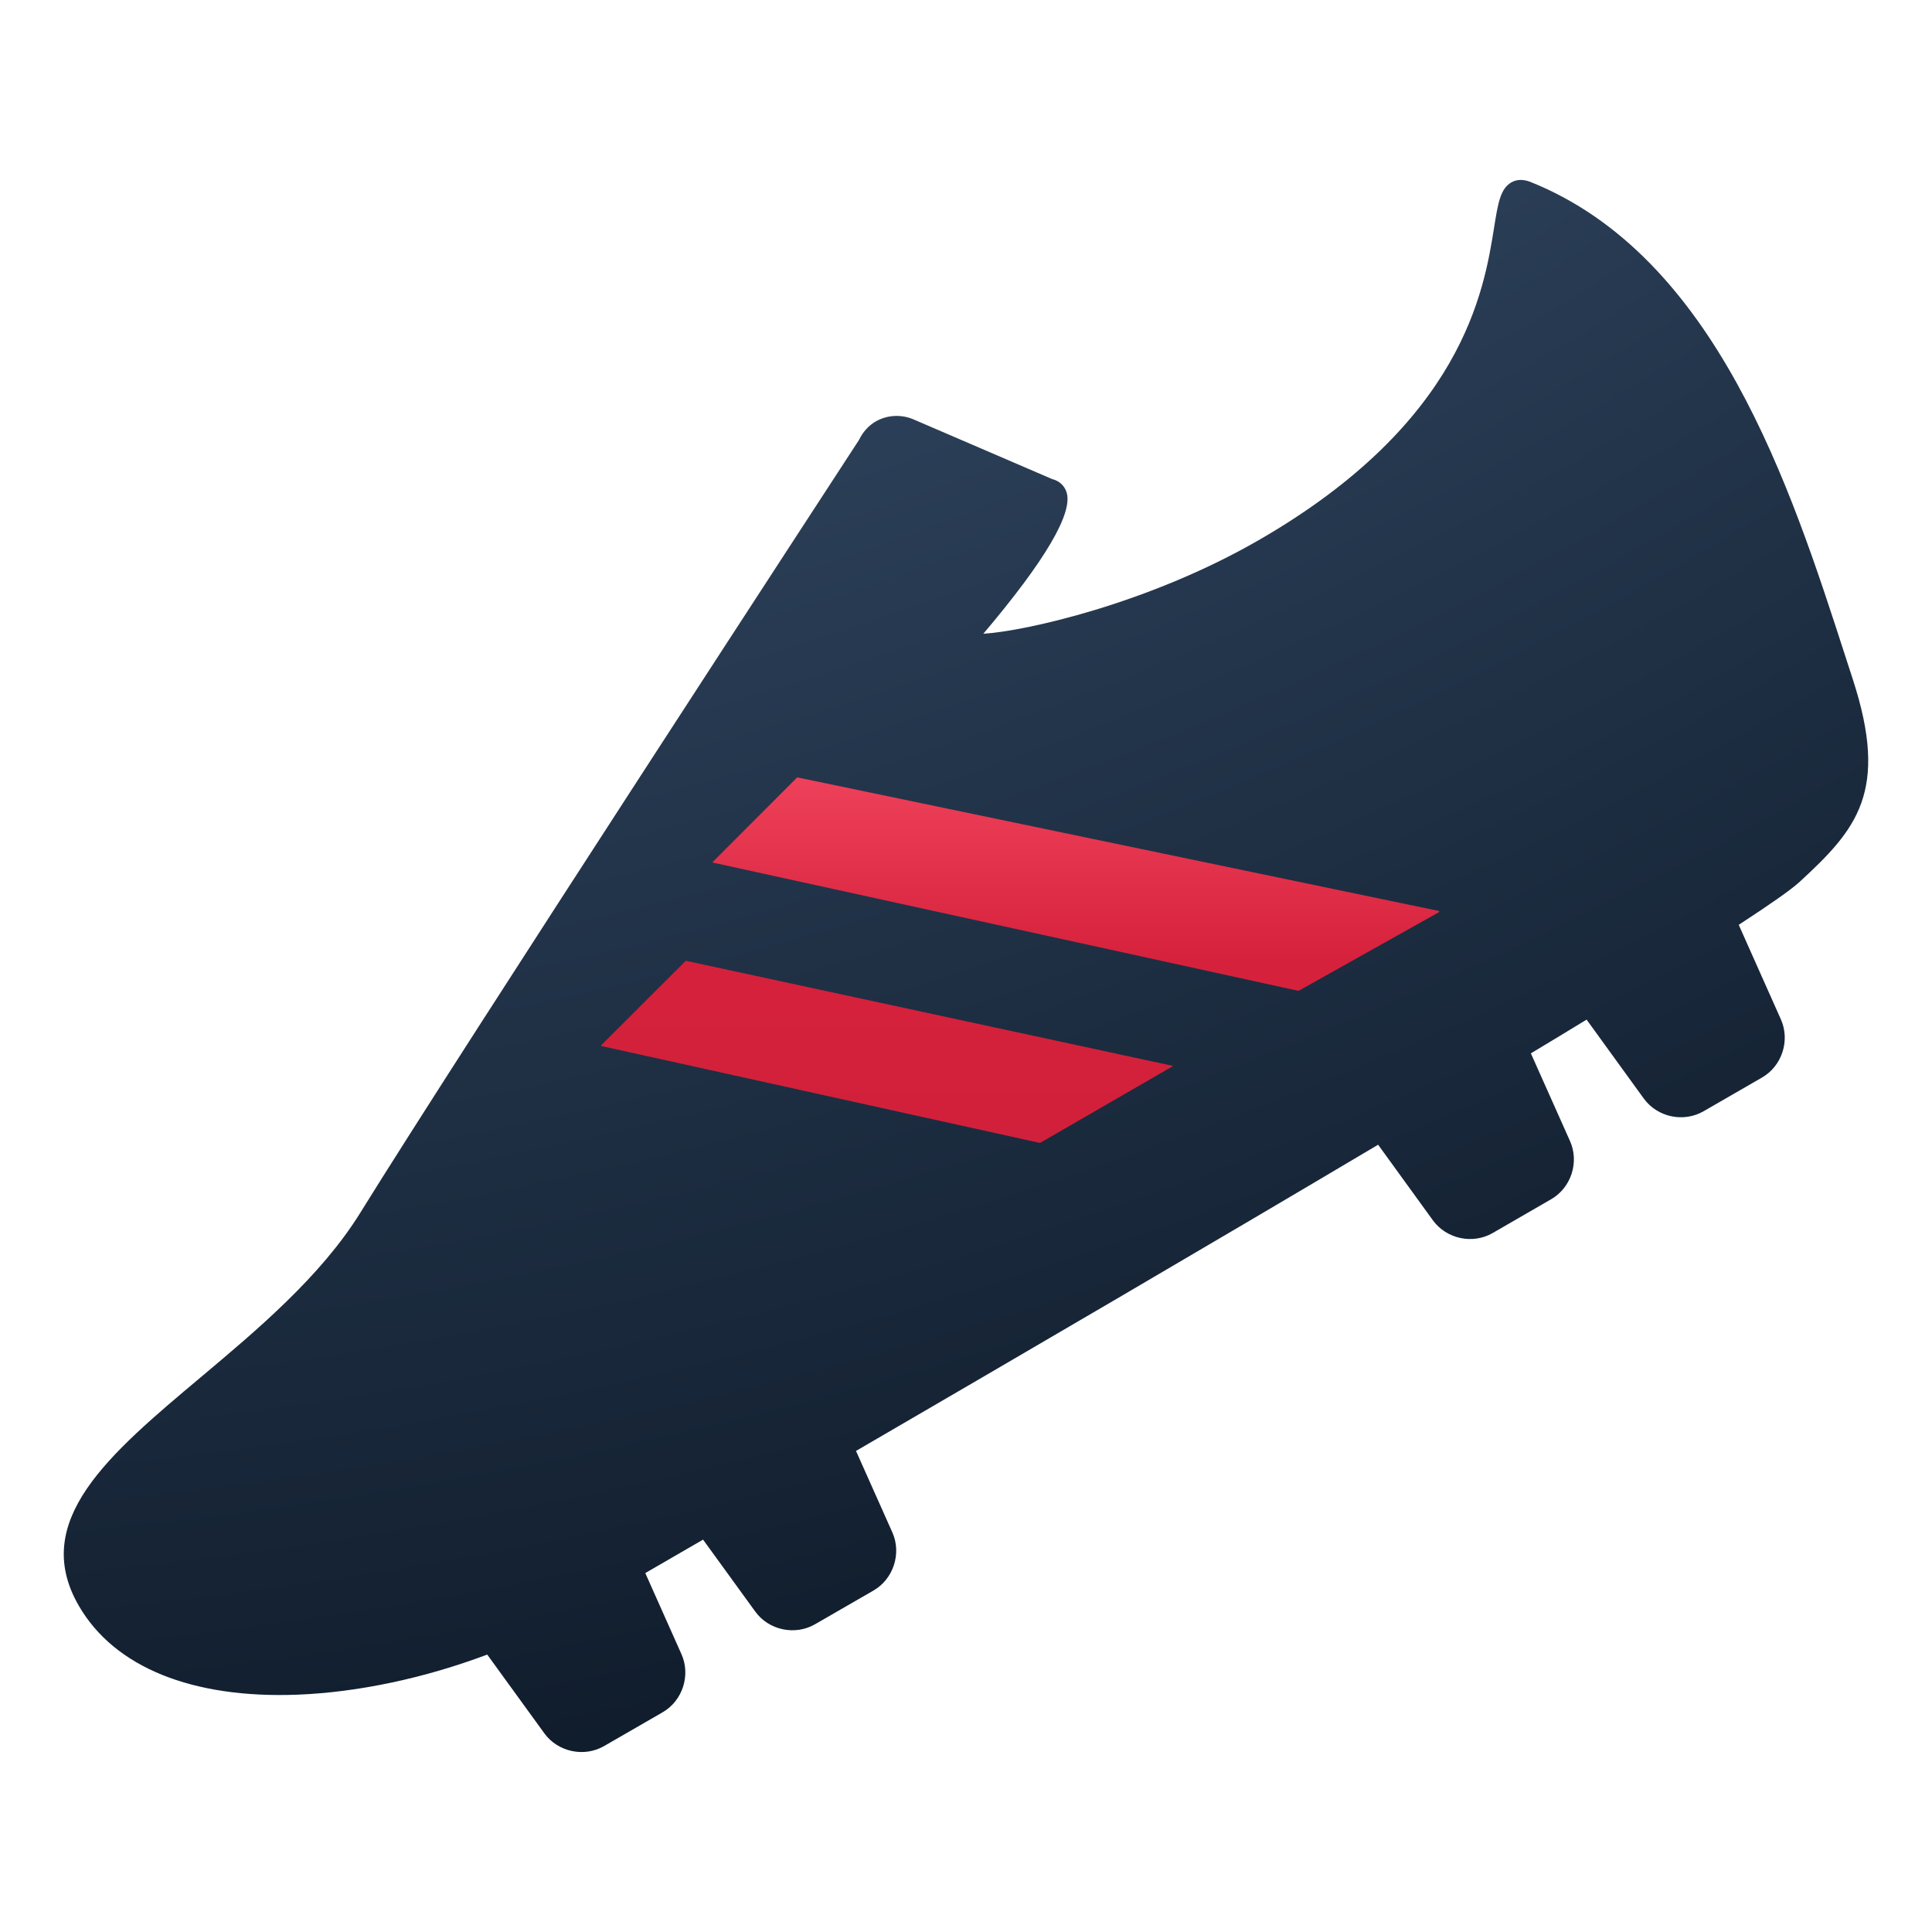
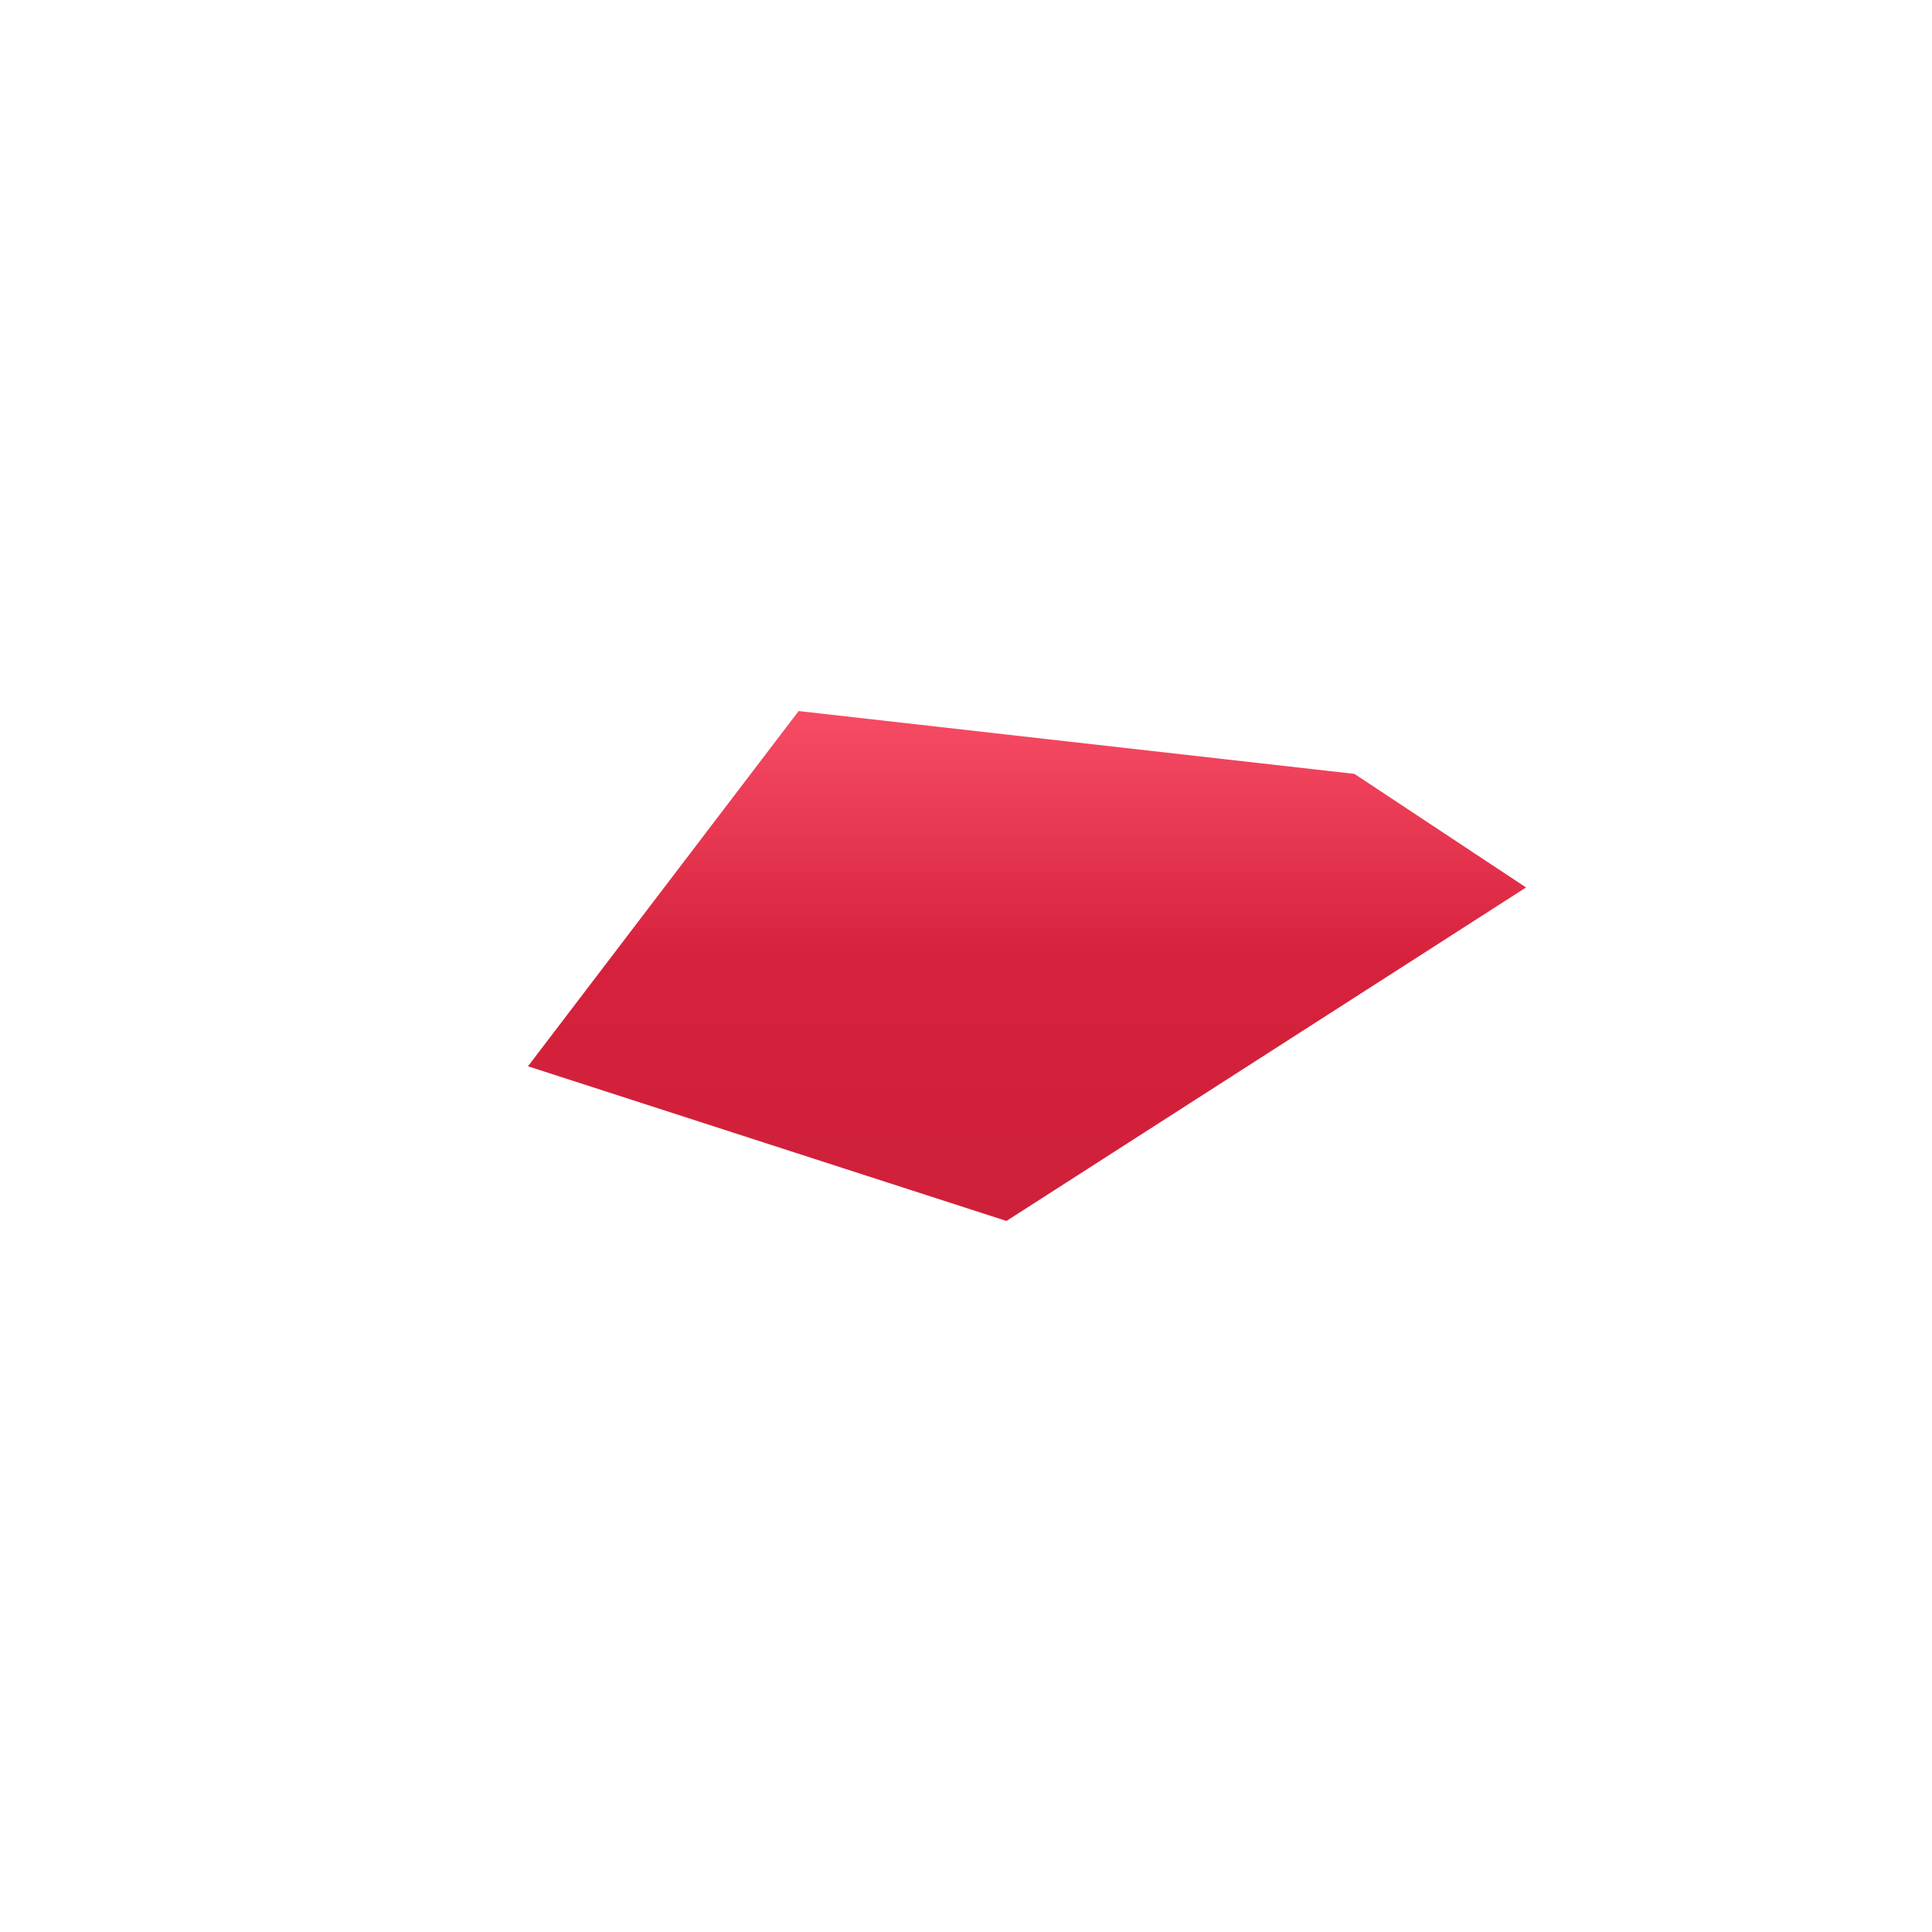
<svg xmlns="http://www.w3.org/2000/svg" width="32" height="32" viewBox="0 0 32 32" fill="none">
  <path d="M13.228 11.777L8.745 17.661L16.67 20.223L25.276 14.699L22.434 12.818L13.228 11.777Z" fill="url(#paint0_linear_6771_60641)" />
-   <path d="M3.326 22.811C4.257 22.029 5.313 21.143 5.967 20.088C7.627 17.407 13.98 7.668 14.227 7.288C14.291 7.155 14.386 7.049 14.504 6.981C14.693 6.872 14.927 6.859 15.132 6.947L17.427 7.935C17.543 7.964 17.627 8.04 17.664 8.148C17.78 8.49 17.317 9.28 16.287 10.497C16.971 10.455 19.017 10.004 20.858 8.941C24.232 6.992 24.58 4.815 24.747 3.768C24.811 3.368 24.85 3.127 25.031 3.022C25.12 2.97 25.226 2.967 25.346 3.012C28.422 4.243 29.659 8.069 30.562 10.862C30.605 10.994 30.647 11.123 30.688 11.25C31.295 13.113 30.749 13.739 29.808 14.606C29.668 14.735 29.316 14.981 28.799 15.318L29.497 16.884C29.653 17.233 29.516 17.656 29.185 17.847L28.216 18.406C27.885 18.597 27.451 18.505 27.226 18.195L26.279 16.888C25.984 17.068 25.676 17.255 25.356 17.447L26.005 18.901C26.16 19.25 26.023 19.672 25.692 19.863L24.723 20.423C24.392 20.614 23.958 20.521 23.733 20.212L22.826 18.96C20.08 20.591 16.936 22.428 14.178 24.032L14.78 25.381C14.936 25.73 14.798 26.153 14.468 26.344L13.499 26.903C13.168 27.094 12.733 27.002 12.509 26.692L11.645 25.501C11.313 25.693 10.993 25.878 10.688 26.055L11.287 27.398C11.443 27.747 11.306 28.17 10.975 28.361L10.006 28.92C9.675 29.111 9.24 29.018 9.016 28.709L8.07 27.405C7.043 27.791 5.943 28.029 4.932 28.069C3.181 28.137 1.892 27.614 1.304 26.594C0.493 25.19 1.806 24.087 3.326 22.811ZM9.959 17.325L17.217 18.929C17.224 18.93 17.227 18.93 17.227 18.93L19.421 17.662C19.421 17.658 19.42 17.653 19.42 17.653L11.361 15.914C11.359 15.915 11.355 15.917 11.353 15.919L9.954 17.317C9.953 17.319 9.954 17.323 9.959 17.325ZM21.511 16.41L23.834 15.108C23.837 15.106 23.839 15.105 23.838 15.098C23.837 15.091 23.835 15.089 23.835 15.089L13.211 12.877C13.207 12.876 13.204 12.877 13.199 12.881L11.809 14.273C11.805 14.277 11.806 14.279 11.806 14.281C11.807 14.286 11.811 14.288 11.815 14.289L21.499 16.41C21.507 16.41 21.511 16.41 21.511 16.41Z" fill="url(#paint1_radial_6771_60641)" />
  <defs>
    <linearGradient id="paint0_linear_6771_60641" x1="17.01" y1="11.777" x2="17.01" y2="20.223" gradientUnits="userSpaceOnUse">
      <stop stop-color="#F74C65" />
      <stop offset="0.492" stop-color="#D6213C" />
      <stop offset="1" stop-color="#CF203A" />
    </linearGradient>
    <radialGradient id="paint1_radial_6771_60641" cx="0" cy="0" r="1" gradientUnits="userSpaceOnUse" gradientTransform="translate(4.415 -22.97) rotate(70.931) scale(55.008 73.12)">
      <stop stop-color="#56779E" />
      <stop offset="1" stop-color="#0B1624" />
    </radialGradient>
  </defs>
</svg>